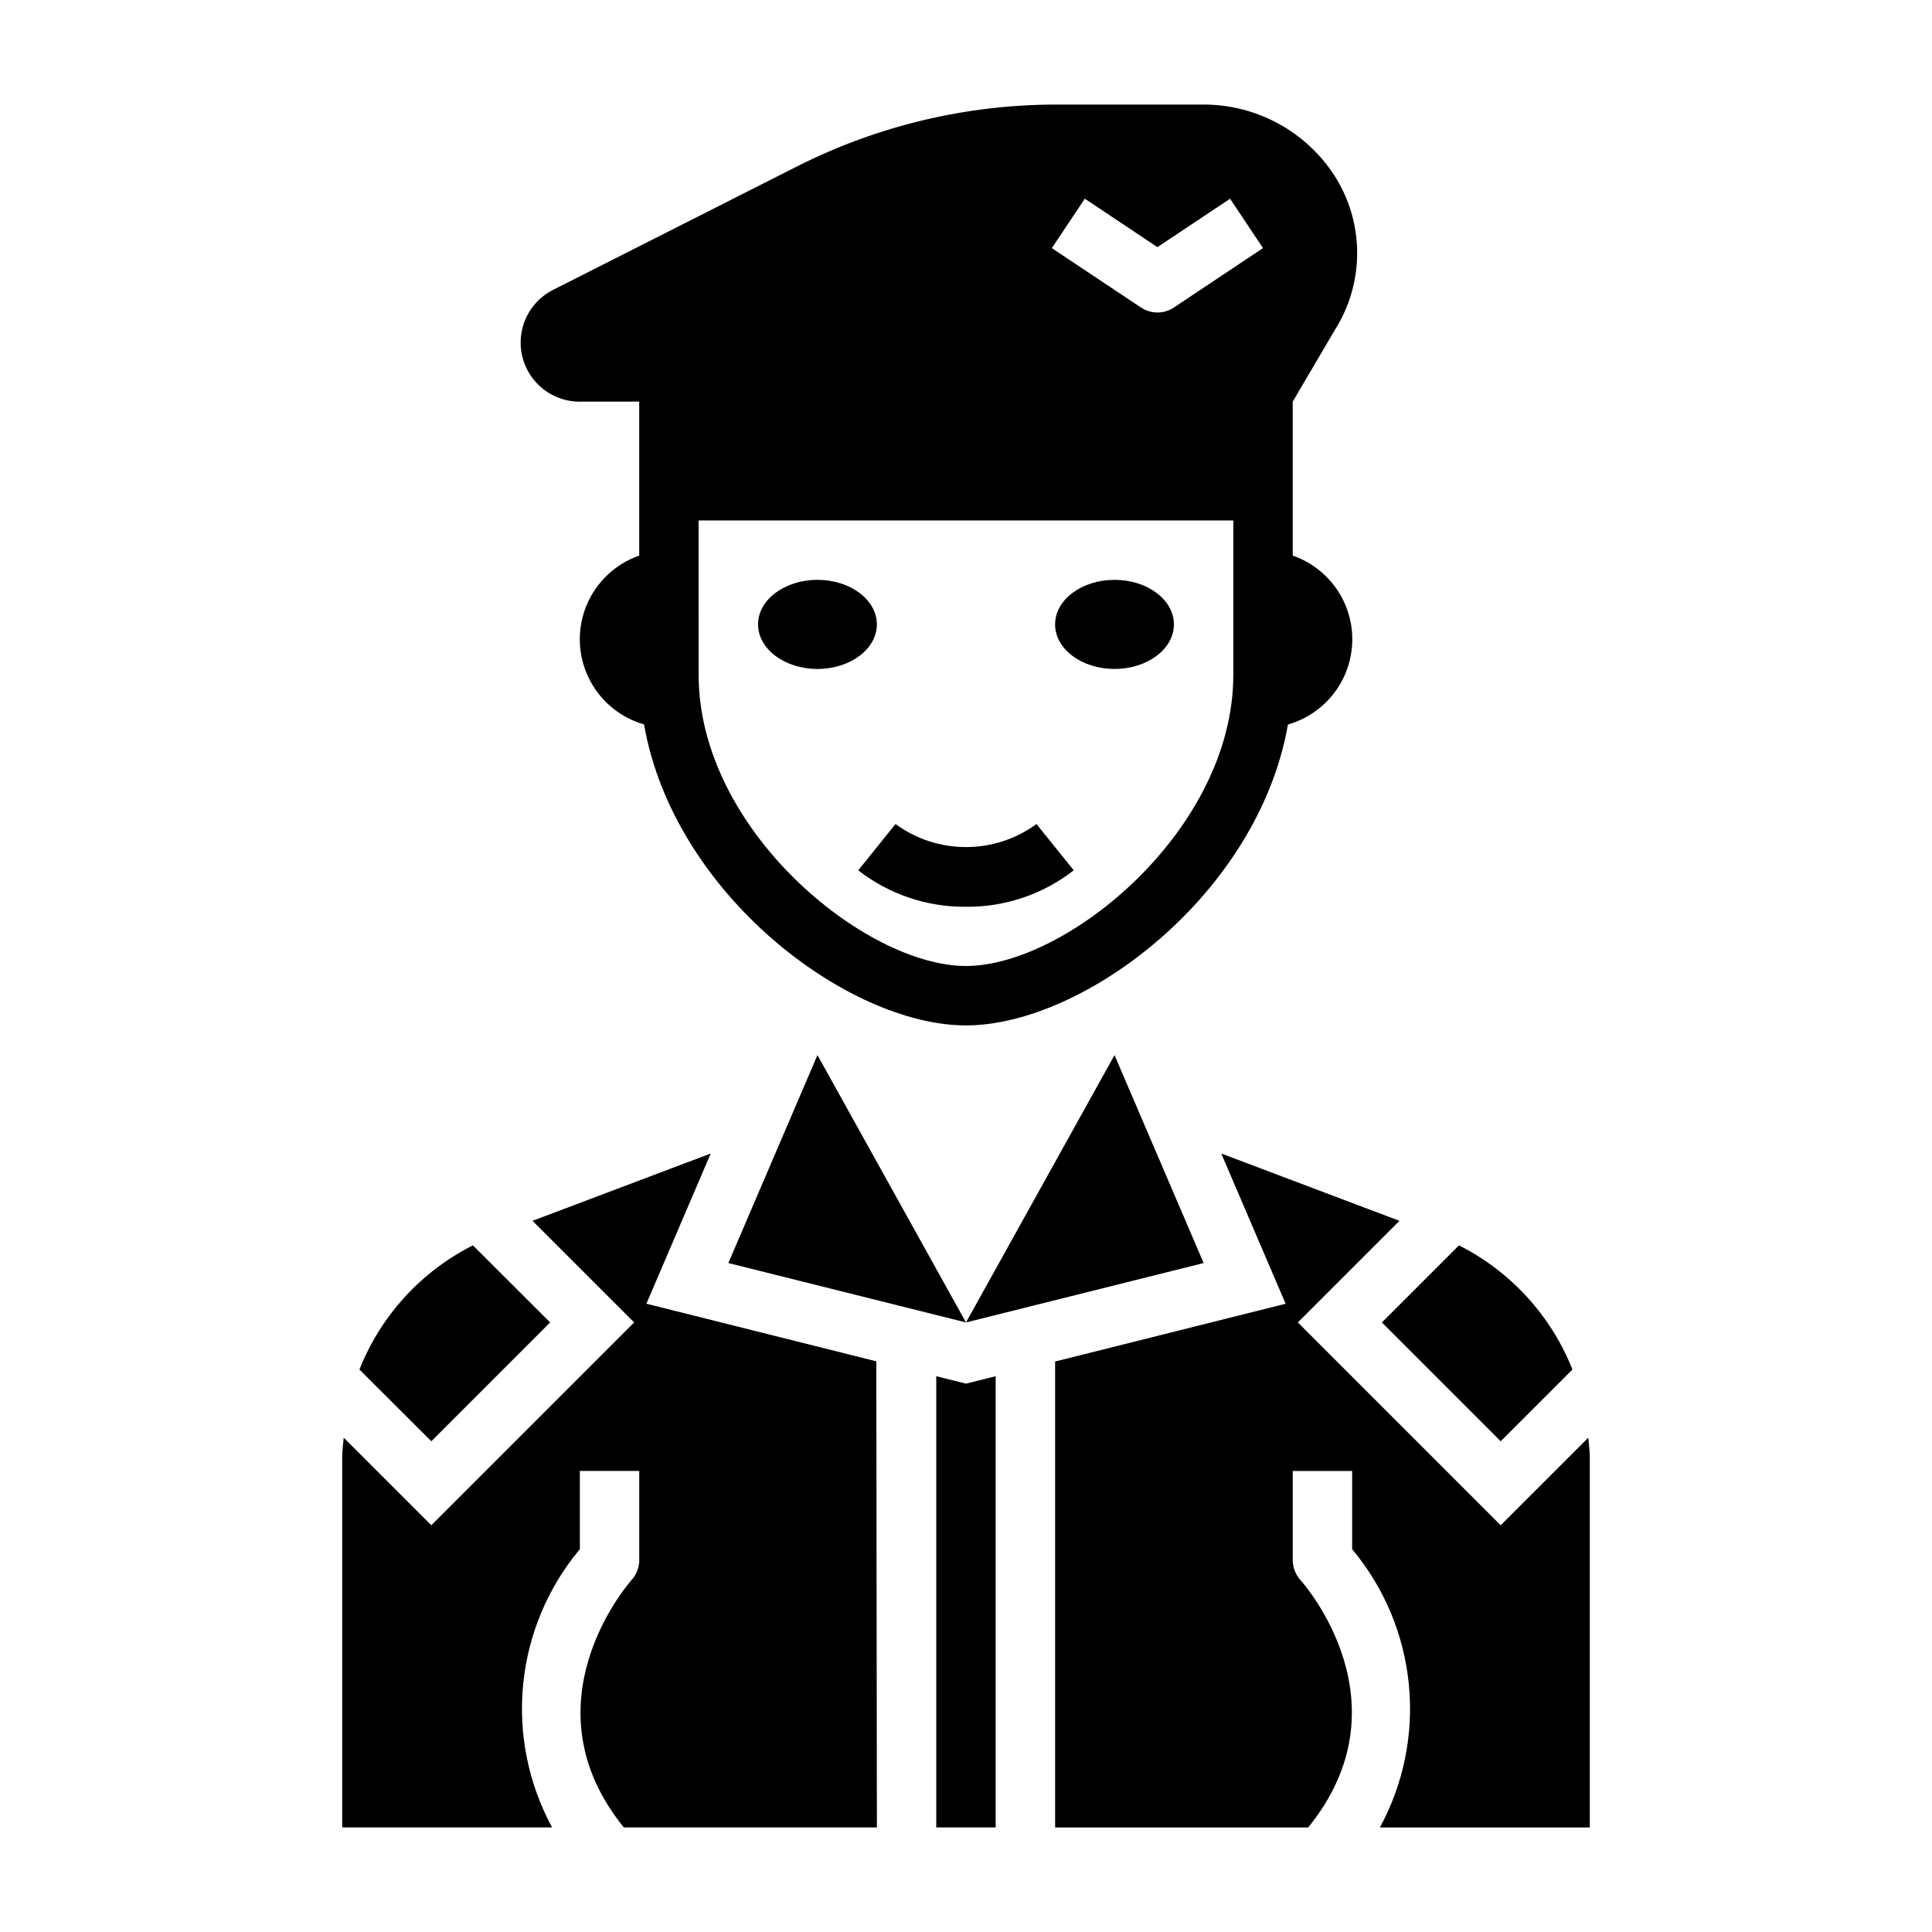
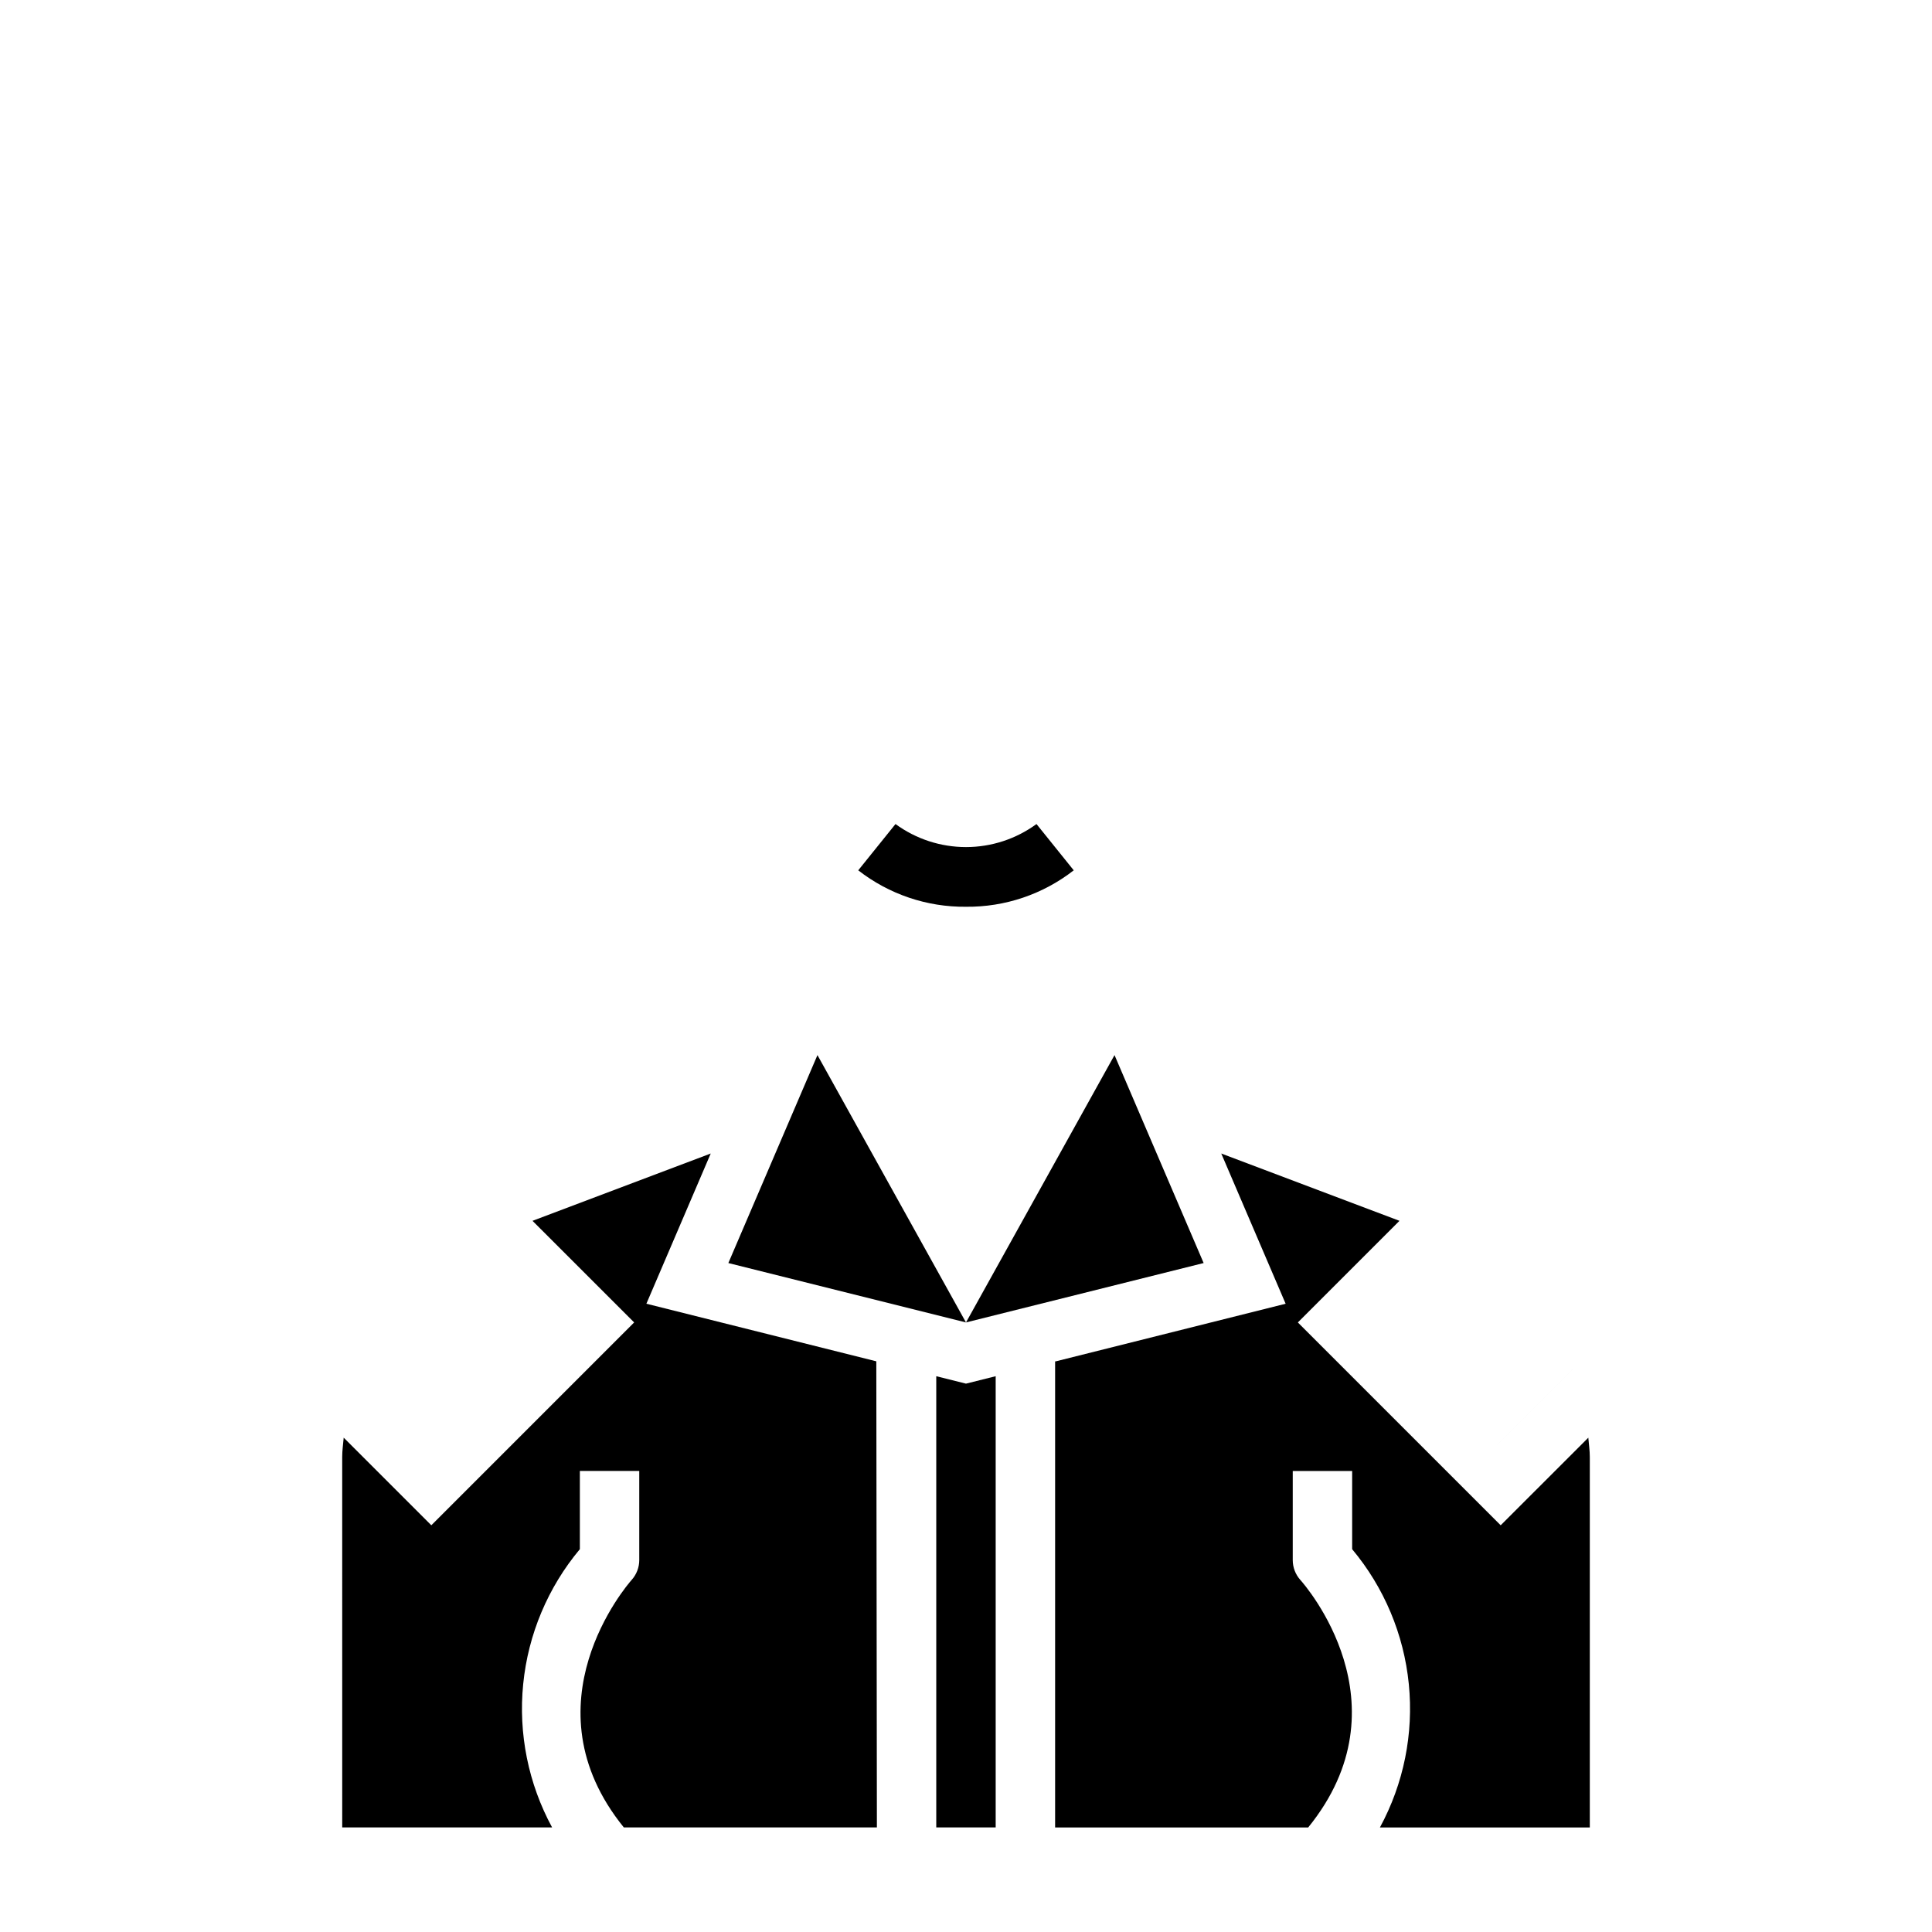
<svg xmlns="http://www.w3.org/2000/svg" fill="#000000" width="800px" height="800px" version="1.1" viewBox="144 144 512 512">
  <g>
    <path d="m400 384.3c10.336 0.105 20.402-3.301 28.551-9.656l-9.871-12.266c-5.422 3.965-11.965 6.106-18.68 6.106-6.719 0-13.262-2.141-18.684-6.106l-9.871 12.266c8.152 6.356 18.219 9.762 28.555 9.656z" />
-     <path d="m376.38 309.47c0 6.523-7.051 11.809-15.746 11.809-8.695 0-15.742-5.285-15.742-11.809 0-6.519 7.047-11.805 15.742-11.805 8.695 0 15.746 5.285 15.746 11.805" />
-     <path d="m455.1 309.47c0 6.523-7.047 11.809-15.742 11.809s-15.746-5.285-15.746-11.809c0-6.519 7.051-11.805 15.746-11.805s15.742 5.285 15.742 11.805" />
    <path d="m392.12 508.71v119.58h15.746v-119.58l-7.871 1.969z" />
    <path d="m315.3 489.5 17.051-39.809-47.23 17.84 26.934 26.926-53.75 53.754-23.223-23.215c-0.141 1.707-0.395 3.387-0.395 5.117l0.004 98.172h55.625-0.004c-6.301-11.613-8.973-24.852-7.66-38 1.309-13.148 6.543-25.602 15.016-35.738v-20.727h15.742v23.617-0.004c0 1.945-0.723 3.824-2.023 5.269-1.195 1.348-28.488 32.992-2.07 65.582h67.07l-0.156-123.52z" />
    <path d="m564.92 525-23.223 23.215-53.75-53.754 26.93-26.93-47.23-17.84 17.059 39.812-60.93 15.273-0.16-0.004v123.52h67.07c26.617-32.785-0.852-64.227-2.07-65.582-1.301-1.445-2.023-3.324-2.023-5.269v-23.613h15.742v20.727h0.004c8.473 10.137 13.703 22.59 15.012 35.738 1.312 13.148-1.355 26.387-7.66 38h55.625v-98.176c0-1.73-0.254-3.375-0.395-5.113z" />
    <path d="m400 494.46 62.977-15.742-23.617-55.105z" />
    <path d="m337.02 478.72 62.977 15.742-39.363-70.848z" />
-     <path d="m541.7 525.95 19.012-19.012v0.004c-5.66-14.281-16.359-25.988-30.074-32.906l-20.426 20.426z" />
-     <path d="m289.79 494.46-20.469-20.43 0.004 0.004c-13.715 6.918-24.414 18.625-30.074 32.906l19.051 19.008z" />
-     <path d="m298.32 250.43h15.082v40.809c-6.32 2.203-11.398 7-13.961 13.18-2.562 6.184-2.363 13.168 0.547 19.191 2.91 6.027 8.254 10.527 14.688 12.367 7.859 45.043 54.105 79.766 85.32 79.766 31.211 0 77.461-34.699 85.316-79.742 6.445-1.832 11.801-6.332 14.719-12.363 2.918-6.035 3.117-13.027 0.547-19.215-2.566-6.191-7.66-10.988-13.992-13.184v-40.809l11.242-19.113c3.812-6.066 5.832-13.086 5.832-20.25 0-7.164-2.019-14.184-5.832-20.25-7.637-11.984-20.898-19.203-35.109-19.105h-38.668c-23.844-0.02-47.359 5.566-68.652 16.301l-64.707 32.742c-4.324 2.137-7.426 6.152-8.395 10.879-0.973 4.731 0.289 9.641 3.422 13.312 3.129 3.672 7.777 5.695 12.602 5.484zm133.16-53.781 19.246 12.848 19.254-12.832 8.73 13.082-23.617 15.742v0.004c-2.641 1.762-6.086 1.762-8.73 0l-23.617-15.742zm-102.34 85.27h141.7v40.934c0 41.094-44.152 77.145-70.848 77.145s-70.848-36.055-70.848-77.145z" />
+     <path d="m541.7 525.95 19.012-19.012v0.004l-20.426 20.426z" />
  </g>
</svg>